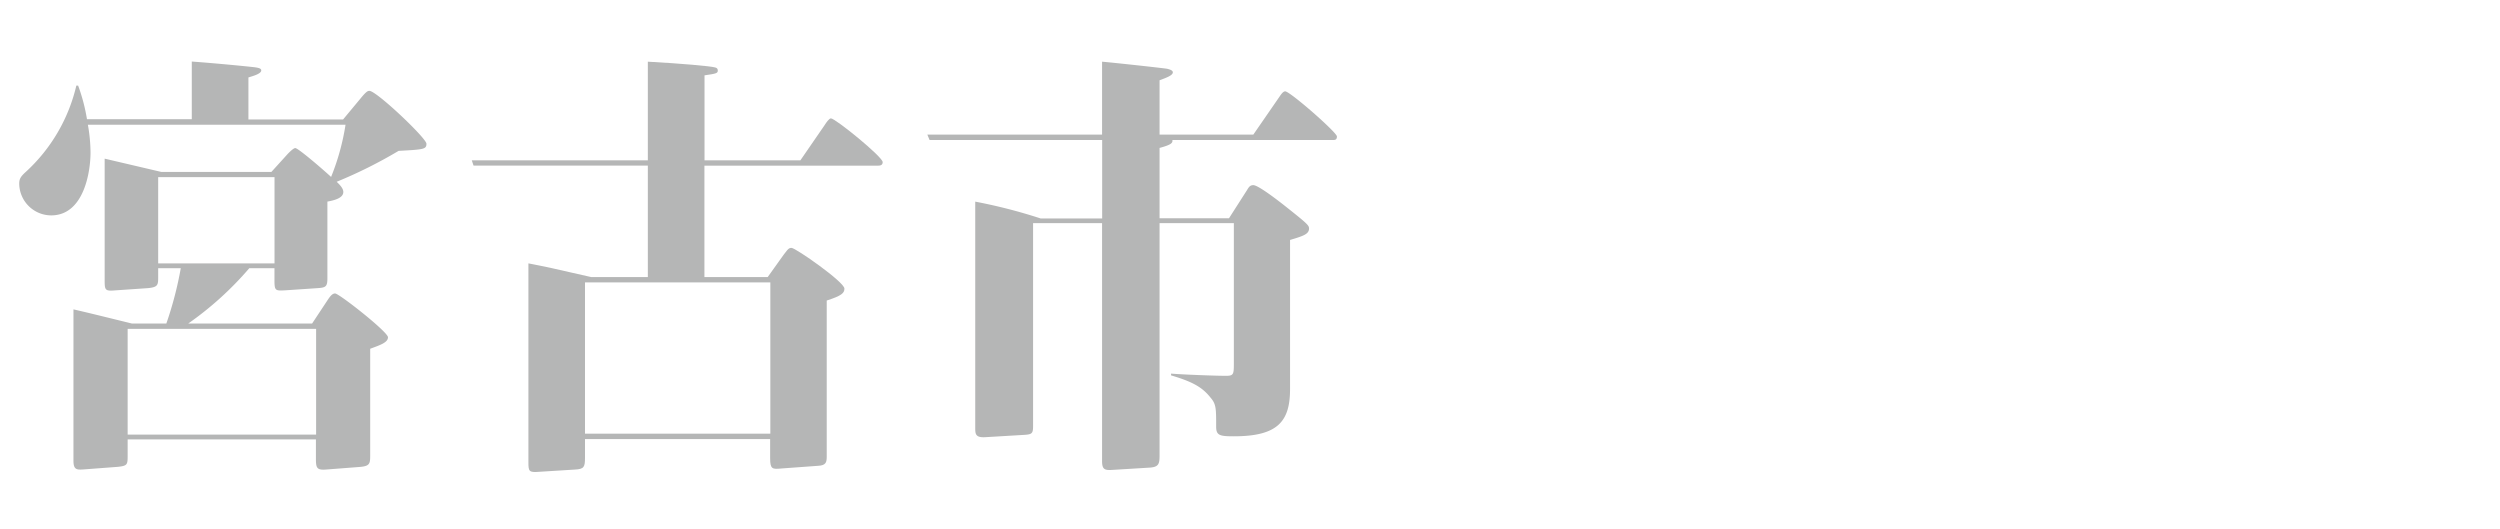
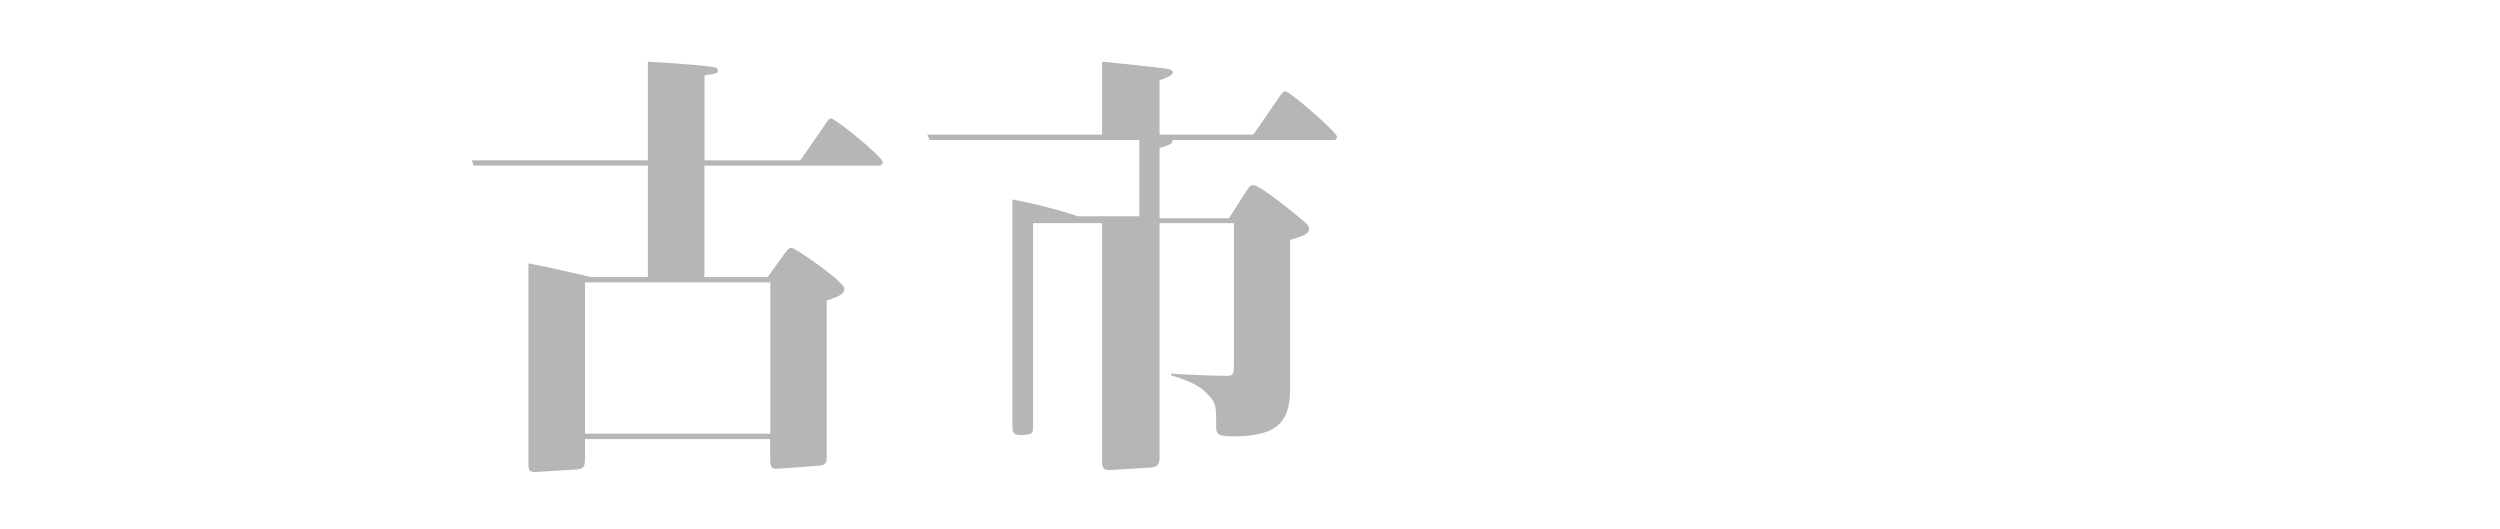
<svg xmlns="http://www.w3.org/2000/svg" id="レイヤー_1" data-name="レイヤー 1" width="520" height="110" viewBox="0 0 520 110">
  <defs>
    <style>.cls-1{fill:#b5b6b6;}</style>
  </defs>
-   <path class="cls-1" d="M51.85,55.79a68.15,68.15,0,0,1-12.69,11.5H64.92l3.22-4.87c.55-.83,1-1.38,1.56-1.38.83,0,11,8,11,9.11S79,71.8,77,72.54v22c0,1.84,0,2.4-2.12,2.58L68,97.65c-2.11.19-2.29-.27-2.29-2.3V91.4H26.55v3.49c0,1.75-.09,2-2,2.21l-7.27.55c-1.38.09-2,0-2-1.84V64.35c3.22.74,5.06,1.2,12.14,2.94h7.18a74.64,74.64,0,0,0,3-11.5H32.9v1.94c0,1.56-.09,2-2.11,2.2l-6.72.46c-2.21.19-2.3,0-2.3-2.11V33l11.78,2.76h22.9L59.86,32c.36-.37,1.19-1.2,1.56-1.2.55,0,5,3.77,7.45,6a49,49,0,0,0,3-10.85H18.28a34.08,34.08,0,0,1,.55,5.79c0,4-1.38,13.06-8.19,13.06A6.67,6.67,0,0,1,4,38.22c0-1,.27-1.47,1.38-2.48A35.17,35.17,0,0,0,15.88,17.8h.37a37.34,37.34,0,0,1,1.84,7h21.8v-12c5.06.37,11.5,1,13.16,1.2.55.09,1.29.18,1.29.64,0,.74-1.84,1.2-2.67,1.47v8.74H71.36L75,20.47c1.28-1.57,1.56-1.57,1.84-1.57,1.47,0,11.86,9.85,11.86,11s-.55,1.2-5.79,1.48a96.85,96.85,0,0,1-12.88,6.43c.46.46,1.38,1.29,1.38,2.12,0,1.29-1.93,1.75-3.31,2V57.82c0,1.75-.28,2-2,2.11l-6.81.46c-2,.1-2.2.1-2.2-2.11V55.79ZM26.55,68.4v22h39.2v-22ZM57.1,54.78V36.84H32.9V54.78Z" />
  <path class="cls-1" d="M166.48,33.35,171.54,26c.28-.46.92-1.38,1.29-1.38.92,0,10.77,8,10.77,9.1,0,.74-.65.74-1.2.74H146.52V57.63h13.16l2.3-3.22c1.84-2.57,2-2.85,2.66-2.85.83,0,11,7.09,11,8.47,0,.92-.55,1.47-3.68,2.48V94.89c0,1.2-.09,1.93-1.84,2l-7.54.55c-1.93.18-2.39.18-2.39-2.12v-4H121.68v3.87c0,1.93-.18,2.39-2.11,2.48l-7.36.46c-2.21.19-2.3-.09-2.3-2V54.78c3.77.74,4.69.92,13.06,2.85h11.78V34.45H98.5l-.37-1.1h36.62V12.83c6.8.37,13.06.92,14,1.2.37.09.55.27.55.64,0,.55-.27.65-2.76,1V33.35Zm-44.8,25.39V90.2h38.55V58.74Z" />
-   <path class="cls-1" d="M255.63,45.4l3.77-5.89c.37-.64.65-1,1.29-1,1,0,4.88,3,6.17,4,4.87,3.86,5.42,4.32,5.42,5,0,1.2-1.19,1.57-3.95,2.4v31c0,6.71-2.49,9.84-11.69,9.84-2.94,0-3.68-.18-3.68-2,0-3.87,0-4.69-1.19-6.07-1.75-2.21-3.86-3.32-8.19-4.6v-.37c2,.18,9.11.46,11.41.46,1.56,0,1.65-.28,1.65-2.49V46.41H241.19v48.3c0,1.84-.18,2.48-2.3,2.57l-7.54.46c-1.57.1-2.12-.09-2.12-1.84V46.41H214.88V88.64c0,1.65-.28,1.74-2.3,1.84l-7.73.46c-2,.09-2-.74-2-2v-47a110,110,0,0,1,13.61,3.5h12.79V29.12H193.35L192.89,28h36.34V12.83c2.21.19,11.59,1.2,13.52,1.47.37.1,1.2.28,1.2.74,0,.64-1.29,1.1-2.76,1.66V28h19.5l5.52-8c.37-.55.74-1,1.11-1,1,0,10.76,8.55,10.76,9.38s-.55.74-1.1.74H243.86c.09.64-.28,1-2.67,1.65V45.4Z" />
+   <path class="cls-1" d="M255.63,45.4l3.77-5.89c.37-.64.65-1,1.29-1,1,0,4.88,3,6.17,4,4.87,3.86,5.42,4.32,5.42,5,0,1.2-1.19,1.57-3.95,2.4v31c0,6.71-2.49,9.84-11.69,9.84-2.94,0-3.68-.18-3.68-2,0-3.87,0-4.69-1.19-6.07-1.75-2.21-3.86-3.32-8.19-4.6v-.37c2,.18,9.11.46,11.41.46,1.56,0,1.65-.28,1.65-2.49V46.41H241.19v48.3c0,1.84-.18,2.48-2.3,2.57l-7.54.46c-1.57.1-2.12-.09-2.12-1.84V46.41H214.88V88.64c0,1.65-.28,1.74-2.3,1.84c-2,.09-2-.74-2-2v-47a110,110,0,0,1,13.61,3.5h12.79V29.12H193.35L192.89,28h36.34V12.83c2.21.19,11.59,1.2,13.52,1.47.37.1,1.2.28,1.2.74,0,.64-1.29,1.1-2.76,1.66V28h19.5l5.52-8c.37-.55.74-1,1.11-1,1,0,10.76,8.55,10.76,9.38s-.55.74-1.1.74H243.86c.09.64-.28,1-2.67,1.65V45.4Z" />
</svg>